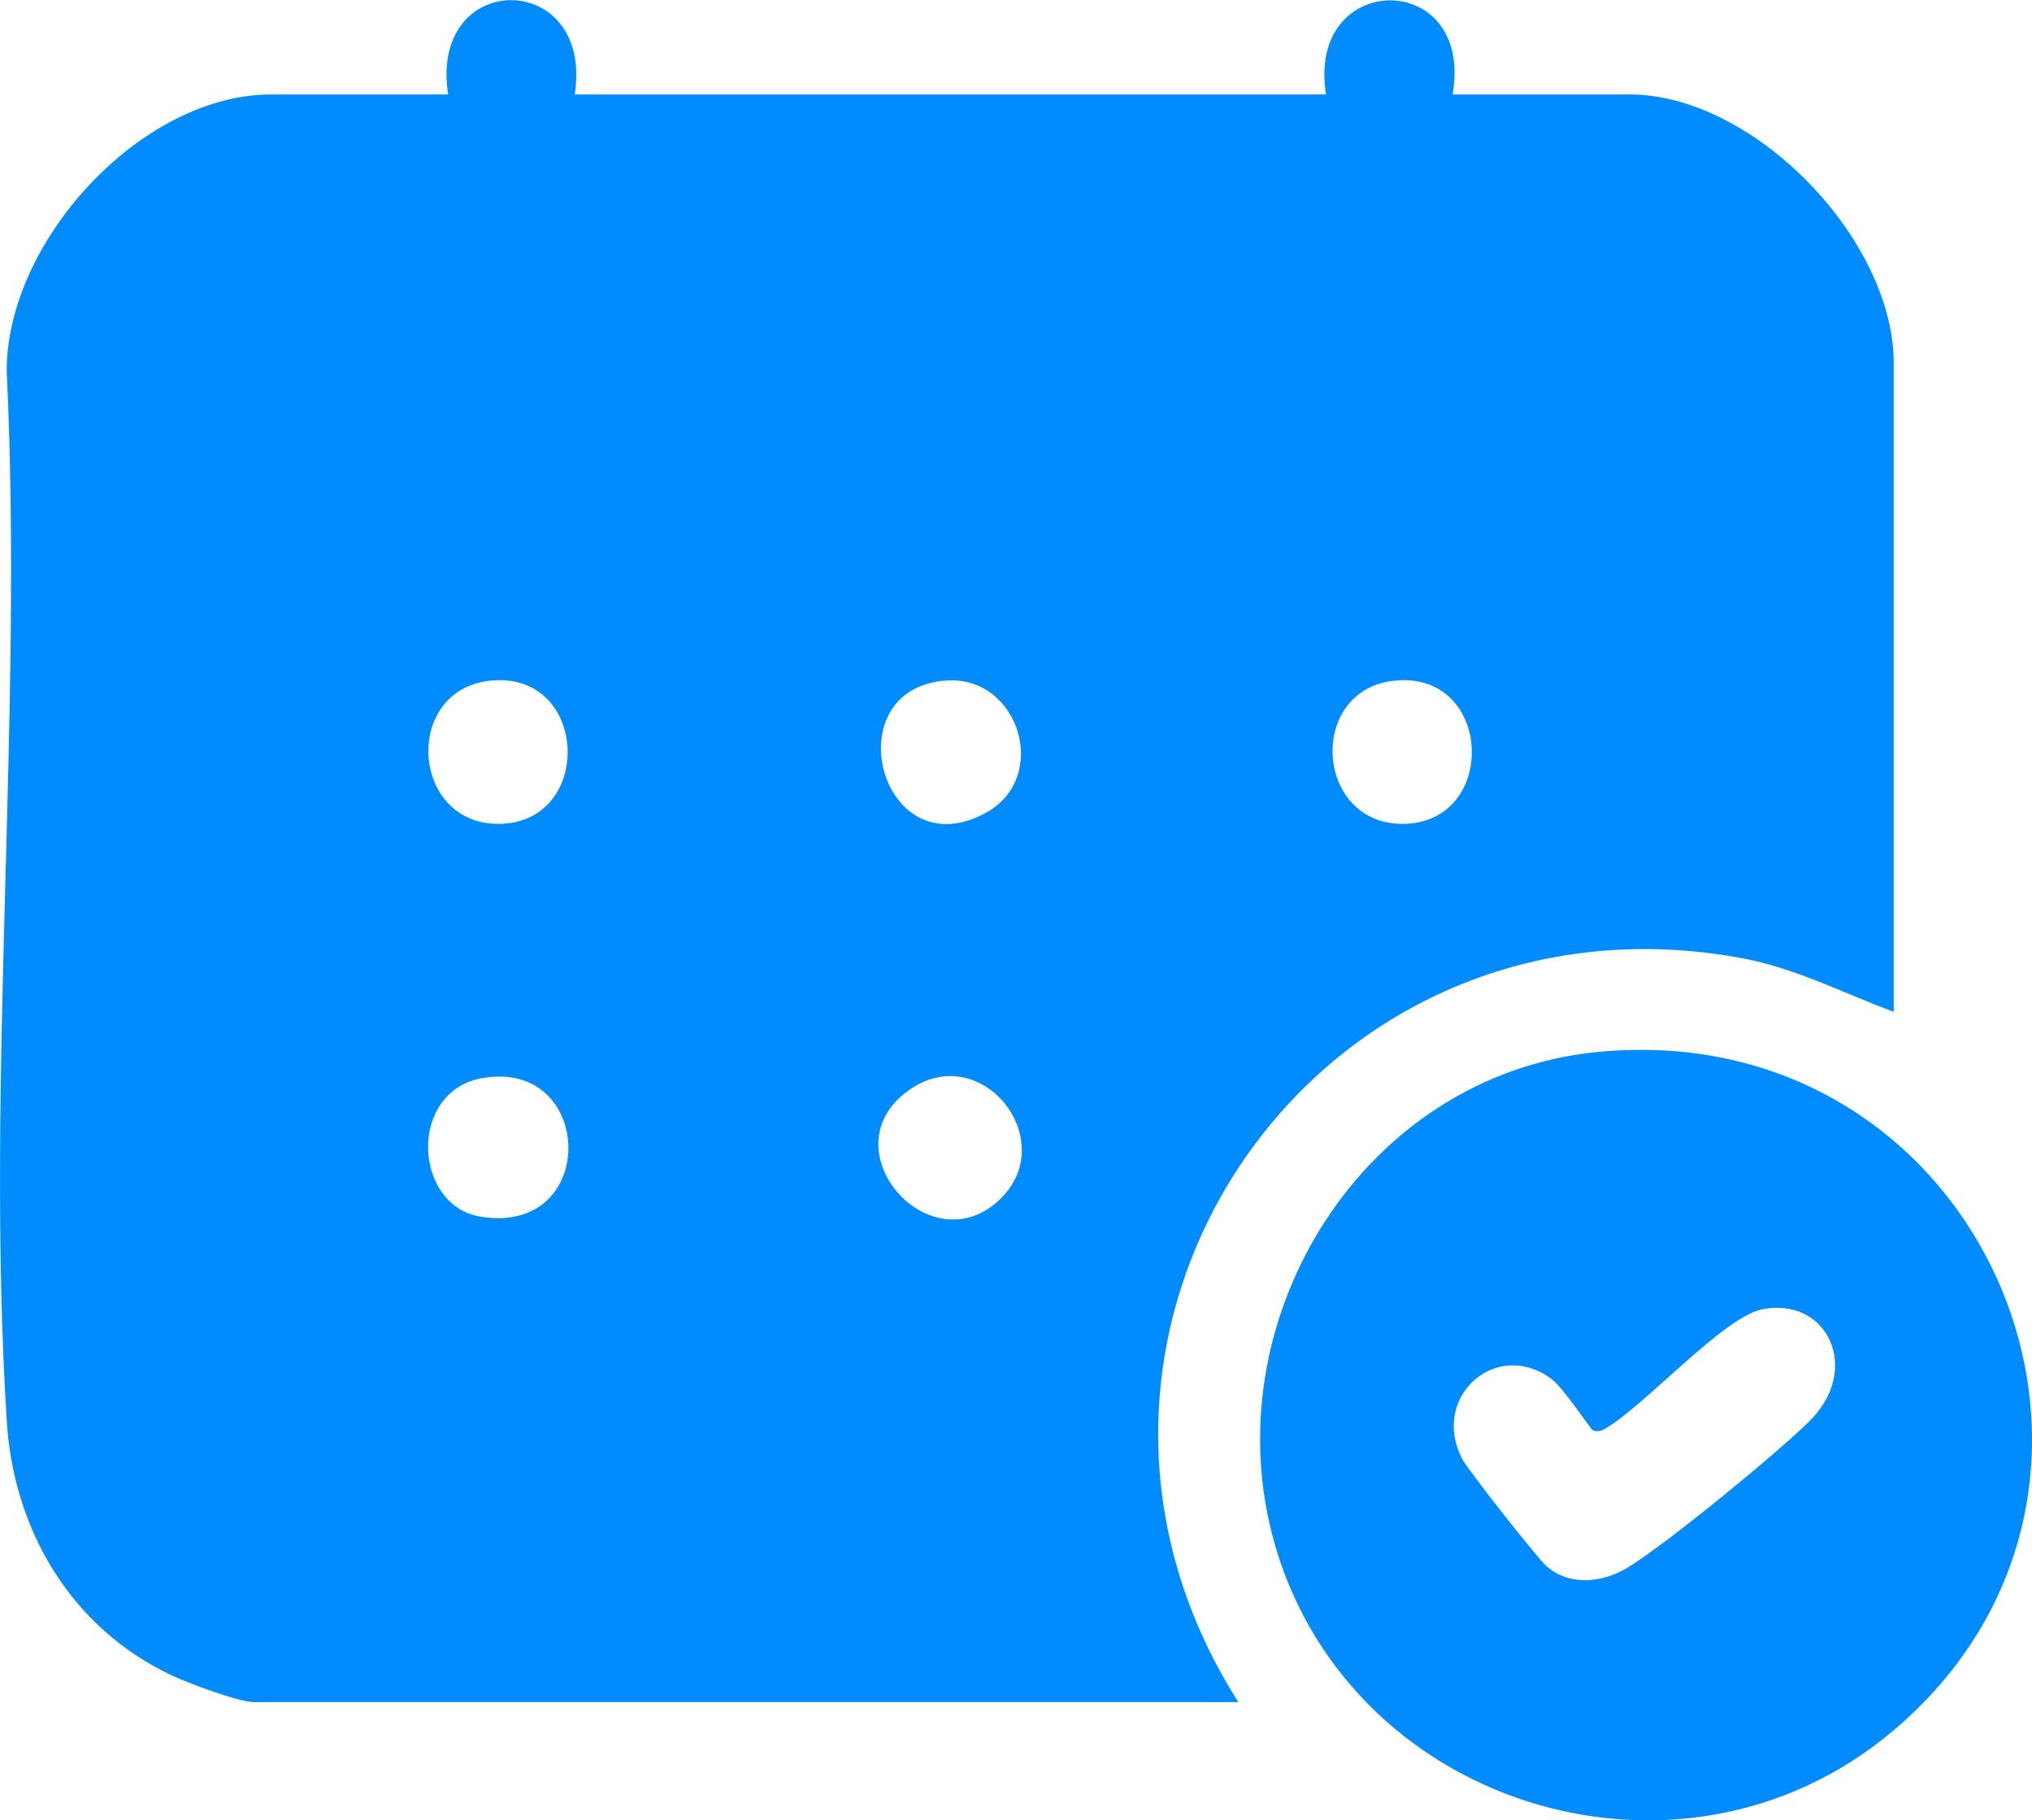
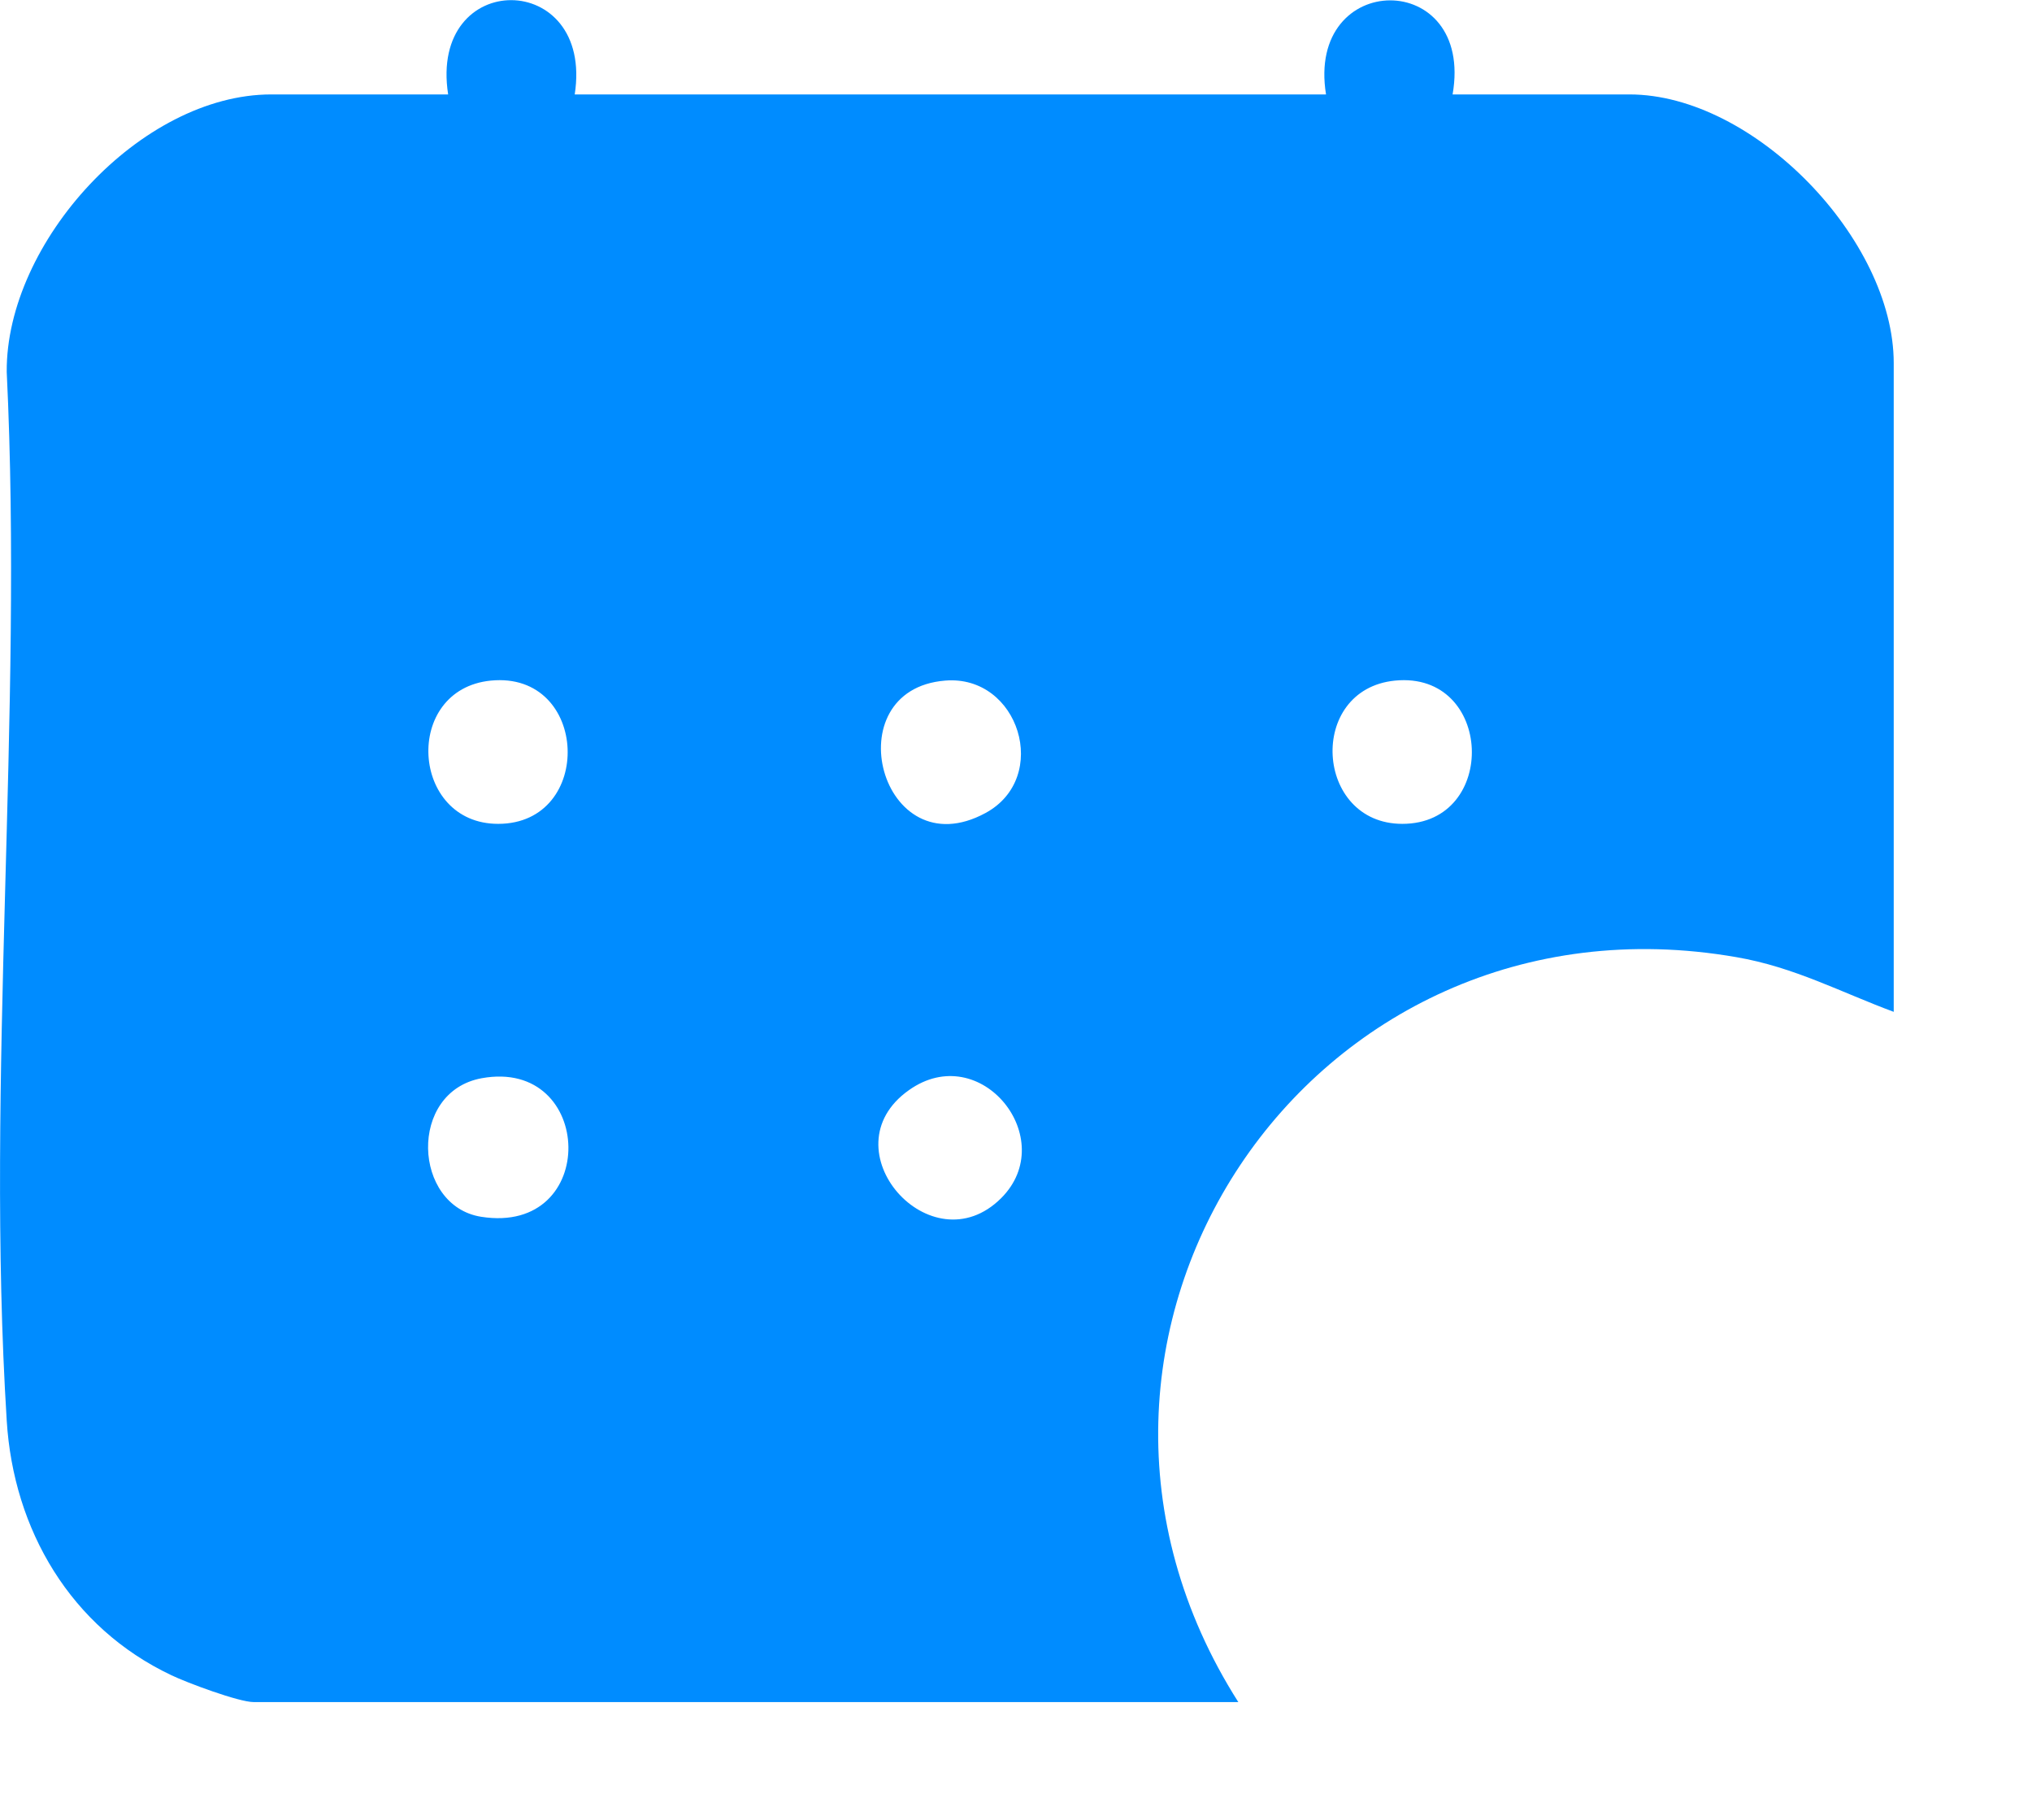
<svg xmlns="http://www.w3.org/2000/svg" id="katman_1" data-name="katman 1" viewBox="0 0 69.51 62.26">
  <defs>
    <style>
      .cls-1 {
        fill: #008cff;
      }
    </style>
  </defs>
  <path class="cls-1" d="M19.66,3.23h25.7c-.69-4.27,5.08-4.31,4.33,0h6.05c4.26,0,9.04,4.96,9.04,9.19v22.19c-1.81-.67-3.4-1.53-5.38-1.87-14.63-2.55-24.96,13.03-17.04,25.48H8.68c-.51,0-2.28-.66-2.82-.92-3.44-1.63-5.4-4.97-5.63-8.71-.73-11.68.57-24.11,0-35.87C.2,8.29,4.81,3.23,9.28,3.23h6.05c-.67-4.32,4.99-4.28,4.33,0ZM16.79,23.28c-3.02.3-2.75,4.9.25,4.9,3.3,0,3.12-5.23-.25-4.9ZM32.33,23.28c-3.82.31-2.2,6.47,1.38,4.53,2.24-1.21,1.15-4.74-1.38-4.53ZM47.72,23.28c-3.02.3-2.75,4.9.25,4.9,3.3,0,3.12-5.23-.25-4.9ZM16.48,36.88c-2.53.46-2.36,4.37-.02,4.74,4.06.64,3.89-5.44.02-4.74ZM34.25,40.98c2.02-2.02-.7-5.44-3.16-3.69-2.84,2.01.76,6.09,3.16,3.69Z" />
-   <path class="cls-1" d="M54.59,35.99c13.32-1.35,20.17,14.86,10.11,23.26-7.33,6.12-18.79,2.45-21.18-6.75-1.95-7.54,3.18-15.71,11.07-16.51ZM54.49,48.92c-.11-.06-.98-1.43-1.44-1.77-1.86-1.36-4.12.61-3.04,2.74.18.36,2.58,3.41,2.89,3.68.79.69,1.91.57,2.76.06,1.34-.81,5.04-3.85,6.21-4.99,1.86-1.81.62-4.32-1.61-3.85-1.32.28-4.02,3.31-5.34,4.07-.12.08-.29.13-.43.06Z" />
</svg>